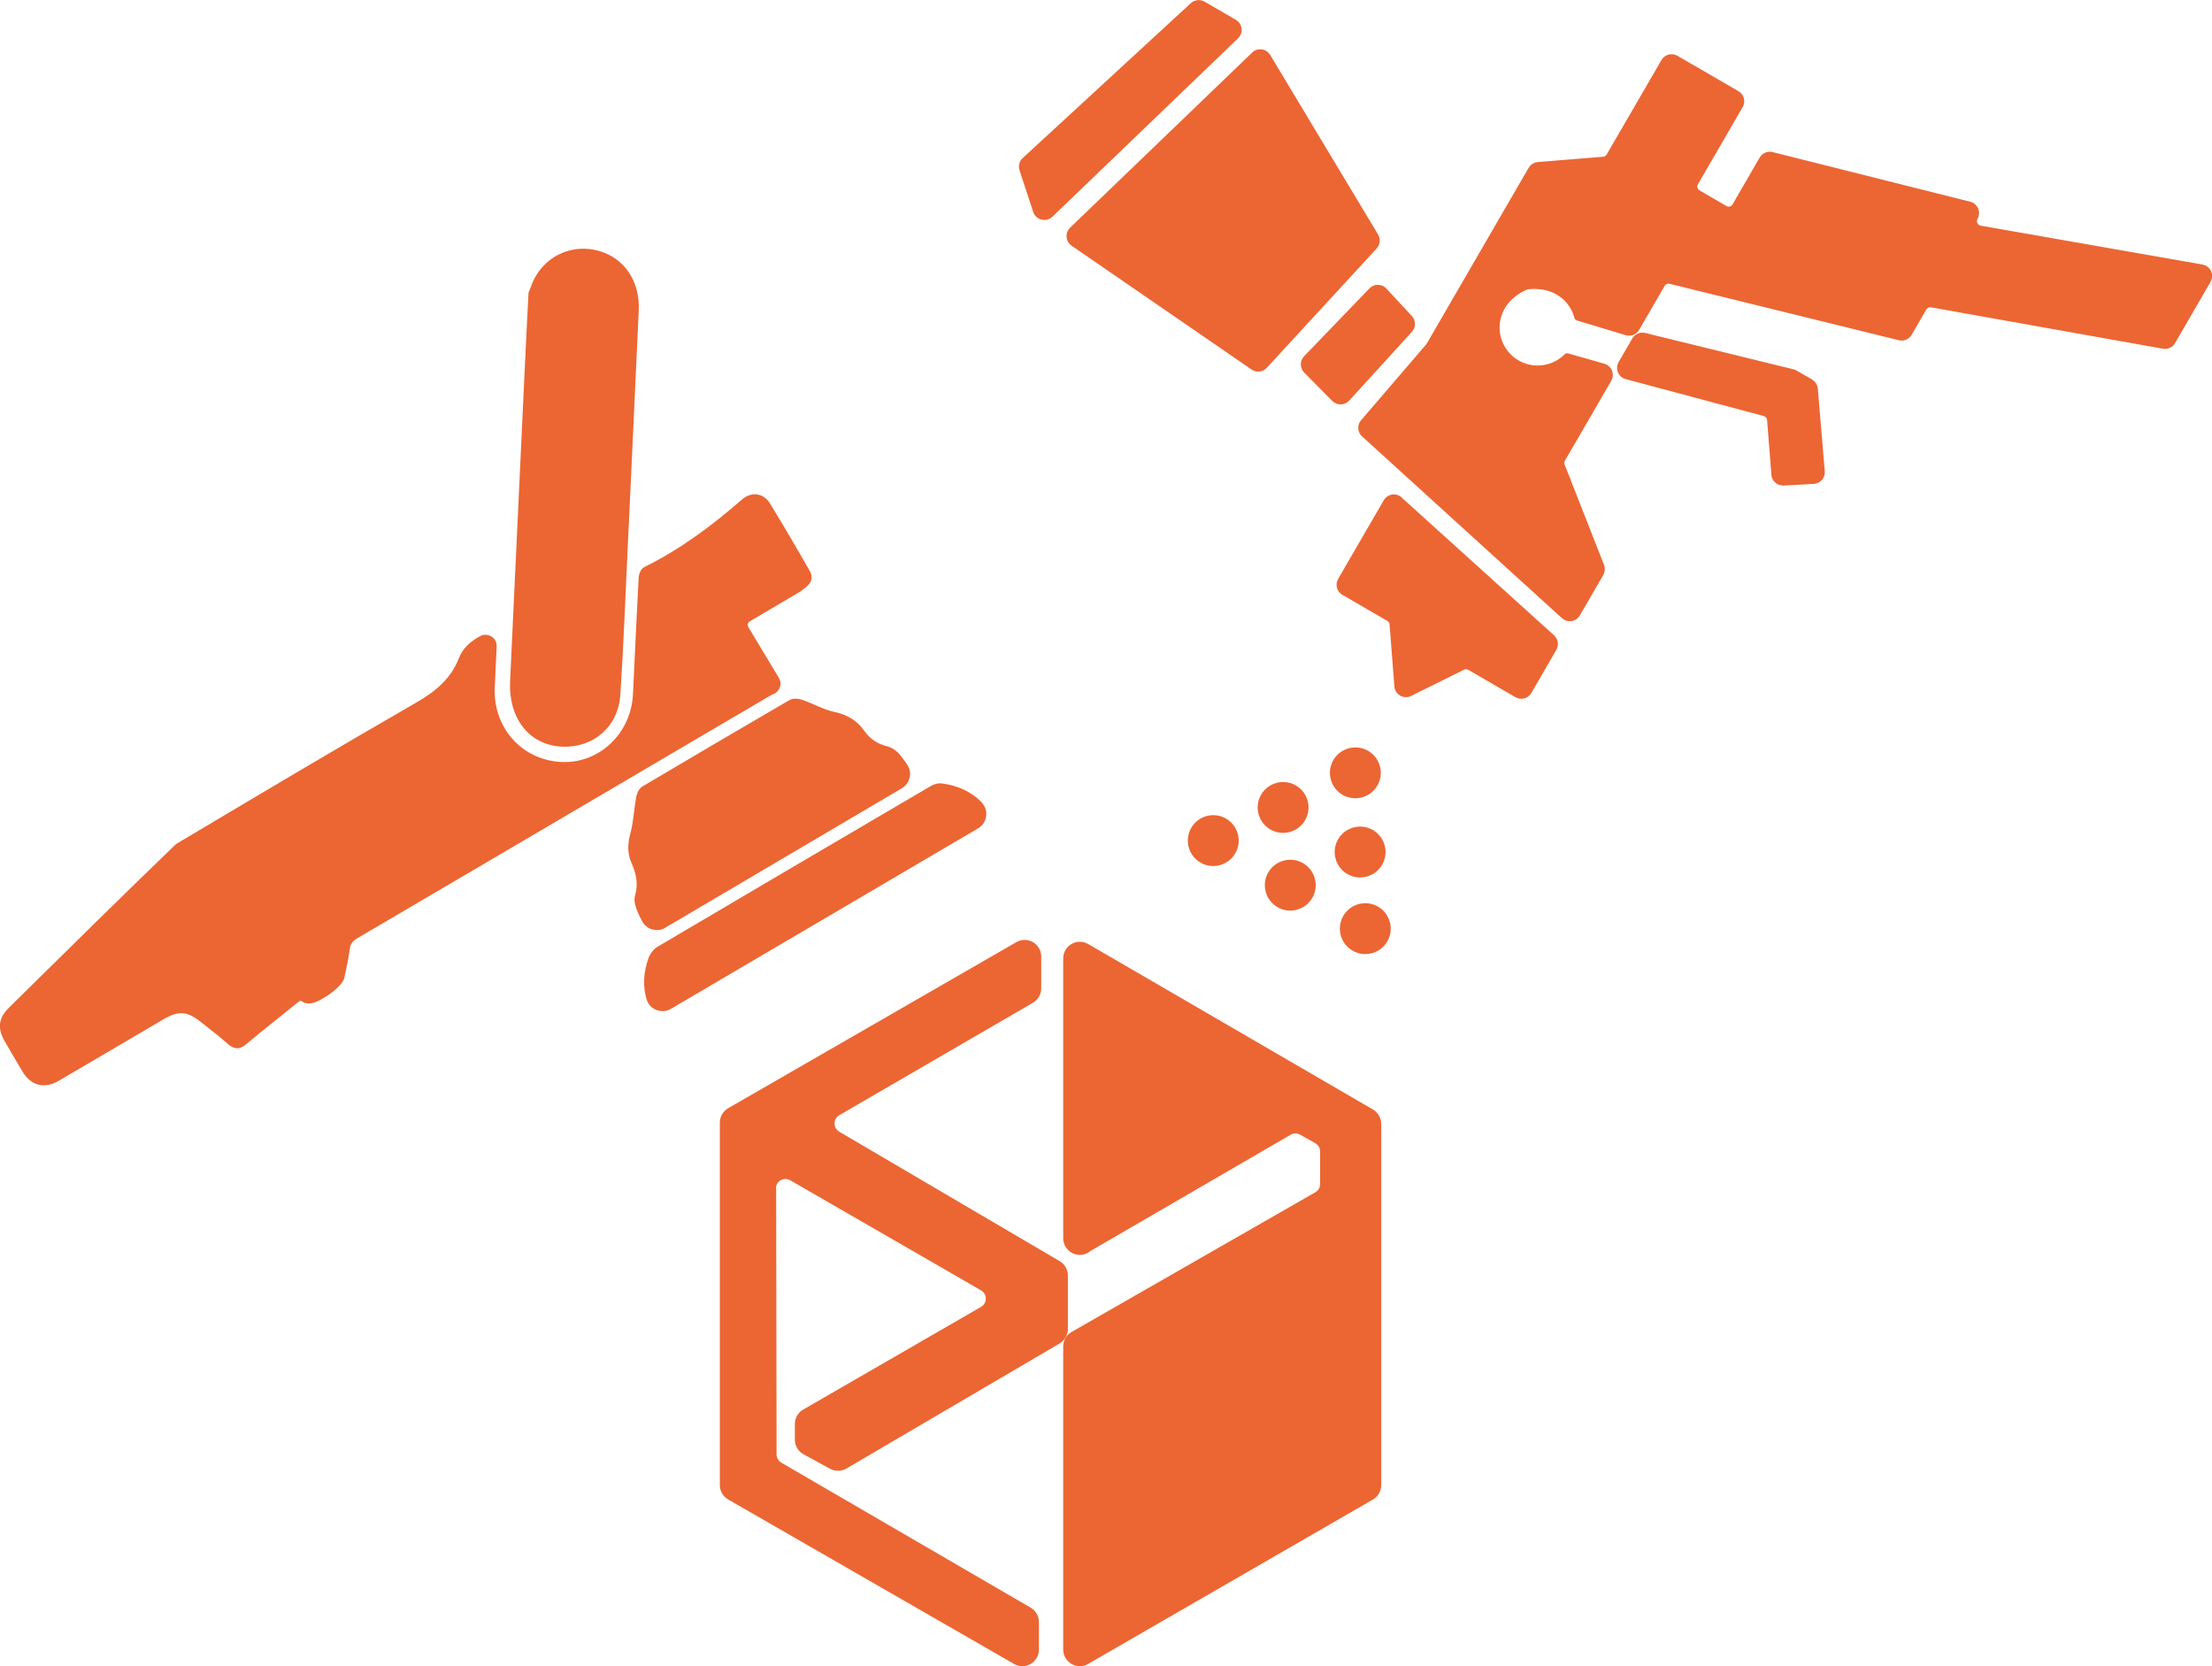
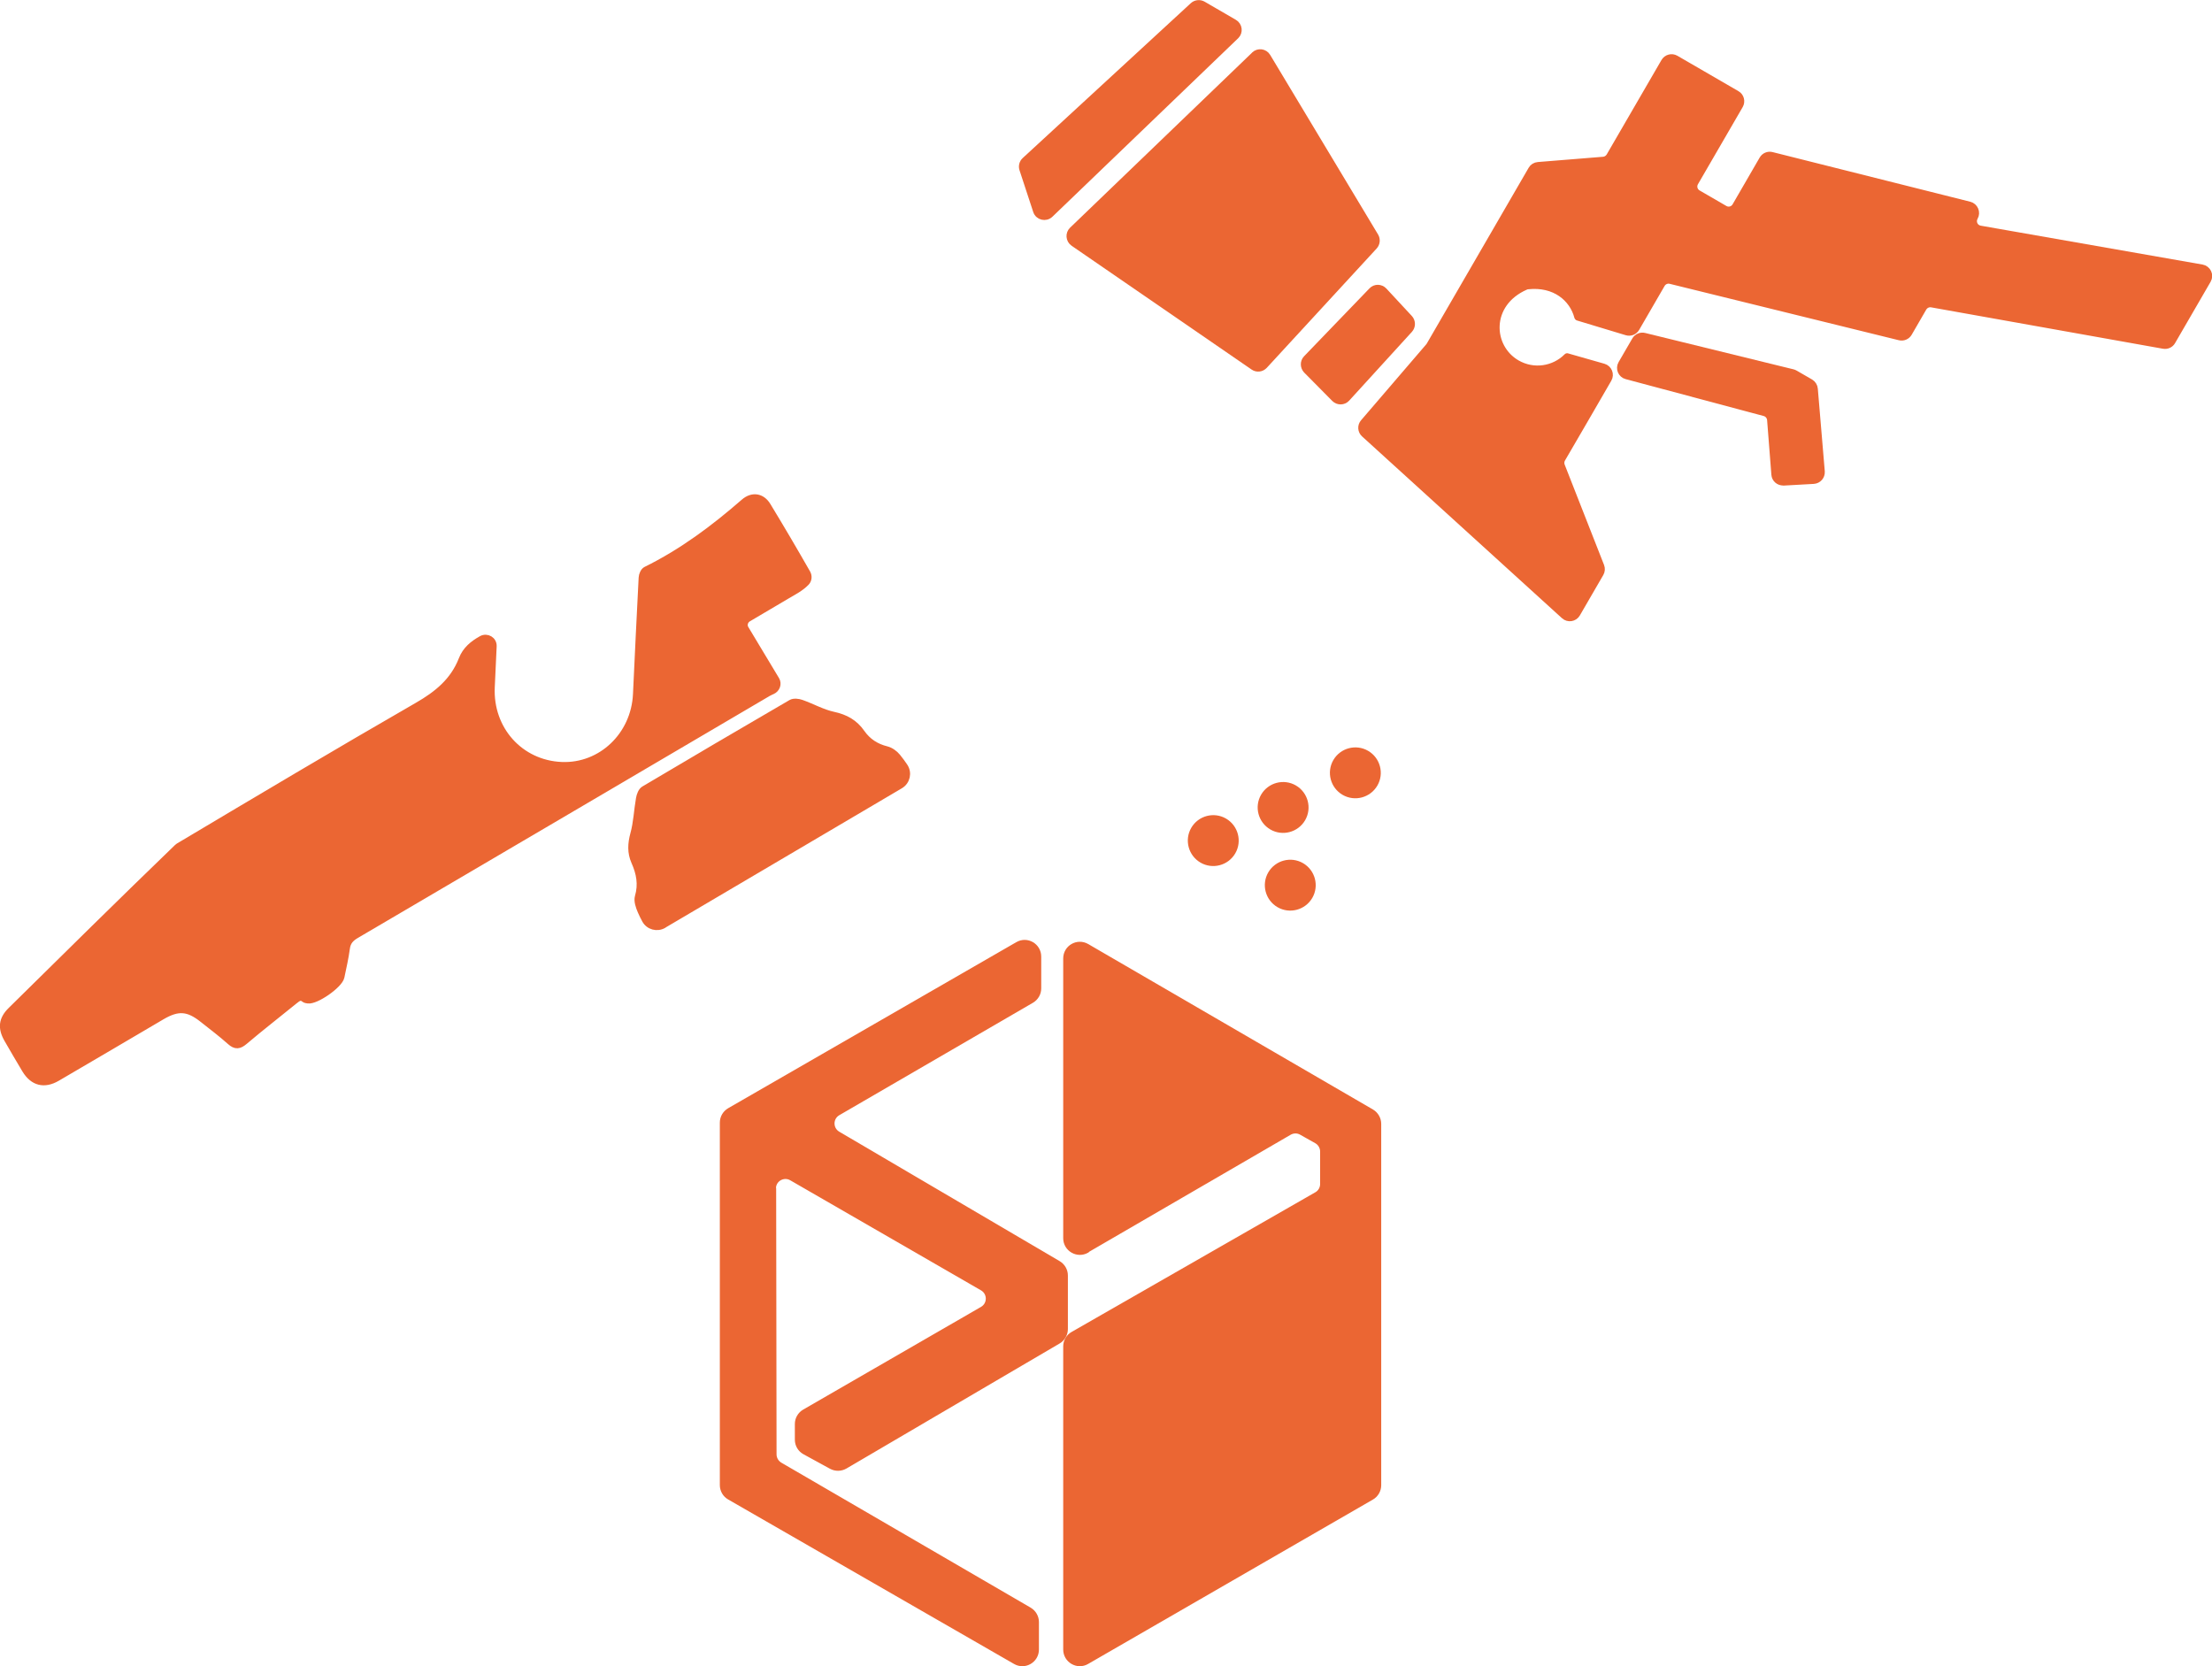
<svg xmlns="http://www.w3.org/2000/svg" id="Livello_2" data-name="Livello 2" viewBox="0 0 222.31 167.45">
  <defs>
    <style>
      .cls-1 {
        fill: #eb6633;
        stroke: #eb6633;
        stroke-linecap: round;
        stroke-linejoin: round;
        stroke-width: .71px;
      }
    </style>
  </defs>
  <g id="Livello_1-2" data-name="Livello 1">
    <path class="cls-1" d="M158.57,31.84c-.5-1.88-2.3-3.41-5.01-3.12-.09,0-.18.03-.26.07-3.87,1.71-3.67,6.11-.86,7.74,1.68.97,3.75.65,5.06-.67h0c1.22.34,2.43.69,3.65,1.04.51.15.75.73.48,1.19-1.55,2.68-3.1,5.36-4.66,8.03-.12.21-.14.47-.05.7,1.32,3.36,2.64,6.73,3.96,10.09.09.23.07.49-.05.7-.79,1.36-1.57,2.72-2.36,4.07-.26.45-.87.54-1.25.19-6.7-6.09-13.39-12.18-20.09-18.27-.33-.3-.36-.8-.07-1.13,2.18-2.54,4.36-5.08,6.54-7.62.03-.04.06-.08.09-.12,3.42-5.9,6.84-11.79,10.25-17.69.13-.23.37-.38.64-.4,2.19-.18,4.38-.36,6.56-.53.26-.02.5-.17.64-.4,1.84-3.17,3.67-6.33,5.51-9.5.23-.39.72-.52,1.11-.3,2.05,1.19,4.1,2.37,6.14,3.56.39.22.52.72.3,1.11-1.5,2.59-3,5.17-4.5,7.76-.23.39-.09.89.3,1.11.9.52,1.79,1.04,2.69,1.56.39.23.89.09,1.11-.3.91-1.57,1.82-3.13,2.72-4.7.18-.31.55-.47.9-.38,6.62,1.66,13.24,3.33,19.87,4.99.52.13.78.73.51,1.2-.28.49,0,1.11.56,1.21,7.43,1.3,14.86,2.61,22.3,3.91.56.1.85.72.56,1.21l-3.57,6.16c-.17.3-.51.45-.85.39l-23.3-4.16c-.34-.06-.67.1-.85.39-.49.85-.98,1.69-1.47,2.54-.18.31-.55.47-.9.38-7.68-1.89-15.35-3.78-23.03-5.67-.35-.09-.72.07-.9.38-.85,1.47-1.71,2.94-2.56,4.42-.19.33-.58.48-.94.37-1.63-.49-3.27-.99-4.9-1.48v-.06Z" />
    <path class="cls-1" d="M179.23,48.45c1.01-.06,2.02-.11,3.04-.17.46-.03.8-.42.77-.88-.23-2.77-.47-5.54-.7-8.31-.02-.26-.17-.5-.4-.64-.51-.3-1.03-.59-1.54-.89-.07-.04-.14-.07-.21-.09-4.98-1.22-9.95-2.44-14.93-3.66-.35-.09-.72.07-.9.38l-1.38,2.38c-.27.46-.02,1.06.49,1.19,4.63,1.24,9.25,2.47,13.88,3.71.33.09.57.38.6.72l.43,5.5c.03.44.41.77.86.75Z" />
-     <path class="cls-1" d="M140.62,50.26c5.11,4.62,10.22,9.24,15.33,13.86.28.26.35.68.16,1.01-.84,1.45-1.68,2.89-2.51,4.34-.22.39-.72.52-1.11.3-1.58-.92-3.16-1.83-4.74-2.75-.24-.14-.52-.15-.77-.03-1.77.88-3.55,1.76-5.32,2.64-.52.26-1.13-.09-1.17-.67-.16-2.07-.32-4.14-.48-6.22-.02-.27-.17-.51-.4-.64-1.51-.87-3.01-1.75-4.52-2.62-.39-.23-.52-.72-.3-1.11,1.53-2.64,3.06-5.28,4.59-7.92.26-.45.87-.54,1.25-.2Z" />
    <path class="cls-1" d="M131.31,37.18c.95.96,1.89,1.91,2.84,2.87.33.33.87.32,1.18-.02,2.1-2.31,4.21-4.62,6.31-6.92.28-.31.28-.79,0-1.1l-2.57-2.77c-.32-.34-.86-.35-1.18-.01-2.19,2.27-4.38,4.55-6.57,6.82-.31.32-.3.82,0,1.14Z" />
    <path class="cls-1" d="M126.09,5.54c-6.1,5.87-12.2,11.74-18.3,17.6-.37.36-.32.96.1,1.26,6.03,4.15,12.07,8.3,18.1,12.45.33.23.78.18,1.06-.12,3.68-4,7.36-8,11.05-12,.24-.27.28-.66.1-.97-3.62-6.02-7.23-12.04-10.85-18.06-.27-.45-.88-.53-1.26-.17Z" />
    <path class="cls-1" d="M124.2,3.58c-6.23,5.98-12.45,11.97-18.68,17.95-.43.41-1.15.24-1.34-.33l-1.38-4.2c-.1-.3-.01-.64.22-.85,5.63-5.19,11.27-10.38,16.9-15.57.26-.24.65-.28.96-.11,1.05.61,2.1,1.22,3.15,1.83.47.27.55.92.16,1.29Z" />
    <path class="cls-1" d="M127.85,83.06c-1.05-.61-1.41-1.96-.8-3.01.61-1.05,1.96-1.41,3.01-.8,1.05.61,1.41,1.96.8,3.01-.61,1.05-1.96,1.41-3.01.8Z" />
    <path class="cls-1" d="M135.11,79.58c-1.05-.61-1.41-1.96-.8-3.01s1.96-1.41,3.01-.8c1.05.61,1.41,1.96.8,3.01-.61,1.05-1.96,1.41-3.01.8Z" />
    <path class="cls-1" d="M120.83,86.39c-1.05-.61-1.41-1.96-.8-3.01.61-1.05,1.96-1.41,3.01-.8,1.05.61,1.41,1.96.8,3.01-.61,1.05-1.96,1.41-3.01.8Z" />
-     <path class="cls-1" d="M135.59,87.54c-1.05-.61-1.41-1.96-.8-3.01.61-1.05,1.96-1.41,3.01-.8,1.05.61,1.41,1.96.8,3.01-.61,1.05-1.96,1.41-3.01.8Z" />
    <path class="cls-1" d="M128.57,90.87c-1.05-.61-1.41-1.96-.8-3.01.61-1.05,1.96-1.41,3.01-.8,1.05.61,1.41,1.96.8,3.01-.61,1.05-1.96,1.41-3.01.8Z" />
-     <path class="cls-1" d="M136.11,95.24c-1.05-.61-1.41-1.96-.8-3.01.61-1.05,1.96-1.41,3.01-.8,1.05.61,1.41,1.96.8,3.01-.61,1.05-1.96,1.41-3.01.8Z" />
    <path class="cls-1" d="M77.65,119.46c.01,8.9.03,17.81.04,26.71,0,.47.25.9.65,1.14,8.36,4.86,16.71,9.72,25.07,14.58.4.24.65.67.65,1.14v2.76c0,1.01-1.09,1.65-1.97,1.14-9.58-5.51-19.15-11.02-28.73-16.53-.41-.23-.66-.67-.66-1.14v-36.43c0-.47.25-.9.66-1.14,9.65-5.56,19.3-11.13,28.96-16.69.88-.51,1.97.13,1.97,1.14v3.2c0,.47-.25.9-.66,1.14-6.49,3.77-12.97,7.54-19.46,11.3-.87.51-.87,1.76,0,2.27,7.38,4.34,14.77,8.68,22.15,13.01.4.24.65.67.65,1.13,0,1.8,0,3.59,0,5.39,0,.47-.25.9-.65,1.14-7.14,4.19-14.29,8.38-21.43,12.57-.4.23-.89.24-1.3.02-.89-.49-1.78-.97-2.67-1.46-.42-.23-.68-.67-.68-1.15v-1.58c0-.47.25-.9.66-1.14,5.96-3.44,11.91-6.88,17.87-10.32.88-.51.88-1.77,0-2.28-6.39-3.69-12.78-7.38-19.17-11.06-.88-.51-1.98.13-1.97,1.14Z" />
    <path class="cls-1" d="M109.17,125.57c6.79-3.94,13.58-7.89,20.37-11.83.4-.23.9-.24,1.31,0l1.51.85c.41.23.67.67.67,1.15v3.26c0,.47-.25.91-.66,1.14-8.17,4.68-16.33,9.36-24.5,14.04-.41.23-.66.67-.66,1.14v30.47c0,1.01,1.1,1.65,1.97,1.14,9.54-5.51,19.08-11.01,28.62-16.52.41-.23.66-.67.66-1.14v-36.31c0-.47-.25-.9-.65-1.14-9.54-5.54-19.08-11.09-28.62-16.63-.88-.51-1.98.12-1.98,1.14v28.12c0,1.01,1.1,1.65,1.98,1.14Z" />
    <path class="cls-1" d="M77.28,69.58c-13.83,8.13-27.65,16.26-41.49,24.38-.56.33-.89.68-.98,1.35-.13.97-.35,1.92-.55,2.88-.17.8-2.52,2.43-3.31,2.31-.12-.02-.25-.03-.34-.1-.4-.33-.67-.11-1,.15-1.68,1.37-3.39,2.69-5.04,4.09-.53.45-.88.51-1.42.03-.88-.79-1.83-1.5-2.76-2.24-1.48-1.18-2.5-1.25-4.14-.29-3.5,2.06-7,4.12-10.51,6.17-1.3.76-2.41.47-3.18-.8-.61-1.02-1.21-2.04-1.8-3.07-.64-1.12-.55-1.99.37-2.89,5.55-5.47,11.09-10.95,16.7-16.36.04-.03.1-.08.14-.11,7.98-4.75,15.95-9.5,23.99-14.13,2-1.15,3.63-2.47,4.49-4.67.37-.96,1.1-1.55,1.96-2.03.53-.29,1.18.09,1.15.7-.06,1.4-.12,2.76-.19,4.11-.2,4.26,2.89,7.71,7.08,7.88,3.99.16,7.33-3.03,7.52-7.17.18-3.9.37-7.81.57-11.71.01-.27.18-.66.39-.76,3.62-1.78,6.82-4.17,9.85-6.81.82-.72,1.78-.58,2.34.35,1.36,2.24,2.69,4.5,3.99,6.78.16.29.13.66-.1.9-.57.59-1.29.94-1.98,1.35-1.28.76-2.56,1.51-3.86,2.28-.36.22-.49.69-.27,1.05,1.03,1.71,2.06,3.43,3.09,5.14.23.39.05.9-.38,1.09-.12.05-.23.1-.33.16Z" />
    <path class="cls-1" d="M19.89,98.59c2.25,2.3,5.44.41,4.55-2.65-.03-.11-.09-.22-.17-.3-2.23-2.41-5.55-.45-4.56,2.65.04.11.1.22.18.3Z" />
    <path class="cls-1" d="M32.43,82.13c1.87,2.02,3.74,4.03,5.66,6,.22.23.85.32,1.12.17.48-.27.32-.76-.02-1.13-1.92-2.05-3.82-4.11-5.76-6.14-.37-.39-.86-.39-1.15-.05-.18.21-.19.51-.08.75.06.13.14.28.24.4Z" />
    <path class="cls-1" d="M35.09,80.24c1.87,2.02,3.74,4.03,5.66,6,.22.23.85.32,1.12.17.48-.27.32-.76-.02-1.13-1.91-2.05-3.82-4.11-5.76-6.14-.37-.39-.86-.39-1.15-.05-.18.21-.19.51-.08.75.06.14.14.28.24.4Z" />
    <path class="cls-1" d="M29.78,83.69c1.85,2,3.72,3.98,5.59,5.97.36.38.83.66,1.19.17.18-.24.11-.9-.11-1.14-1.87-2.07-3.78-4.09-5.7-6.1-.38-.4-.85-.4-1.14-.04-.17.21-.18.5-.07.75.06.13.14.28.24.39Z" />
    <path class="cls-1" d="M66.69,92.93c7.94-4.68,15.76-9.29,23.77-14.01.66-.39.85-1.25.42-1.88-.22-.32-.45-.65-.71-.96-.26-.32-.67-.62-1.07-.72-1.07-.26-1.91-.82-2.52-1.69-.7-1.01-1.62-1.52-2.83-1.78-1.11-.24-2.14-.83-3.22-1.21-.31-.11-.76-.16-1.01-.01-4.94,2.87-9.87,5.77-14.79,8.69-.25.15-.4.57-.46.9-.21,1.19-.25,2.42-.57,3.57-.26.97-.31,1.85.09,2.76.51,1.14.74,2.28.37,3.54-.12.42.08.99.27,1.43.13.3.27.59.43.88.35.66,1.19.88,1.83.5Z" />
-     <path class="cls-1" d="M53.47,29.48c-.12,2.4-.26,4.92-.37,7.43-.49,10.52-.98,21.04-1.48,31.56-.17,3.56,1.8,6.09,4.9,6.22,2.93.12,5.27-1.85,5.47-4.84.32-4.92.51-9.84.74-14.76.38-7.97.74-15.93,1.11-23.9.13-2.75-1.32-4.94-3.74-5.63-2.4-.68-4.85.34-6.05,2.55-.21.39-.35.83-.57,1.37Z" />
-     <path class="cls-1" d="M98.4,80.88c-.97-.99-2.26-1.6-3.81-1.79-.23-.03-.6.06-.8.18-9.18,5.38-18.35,10.77-27.51,16.18-.34.2-.65.61-.78.99-.48,1.35-.54,2.67-.18,3.89.24.82,1.2,1.19,1.93.76,10.3-6.05,20.58-12.09,30.87-18.14.73-.43.88-1.44.28-2.05Z" />
  </g>
</svg>